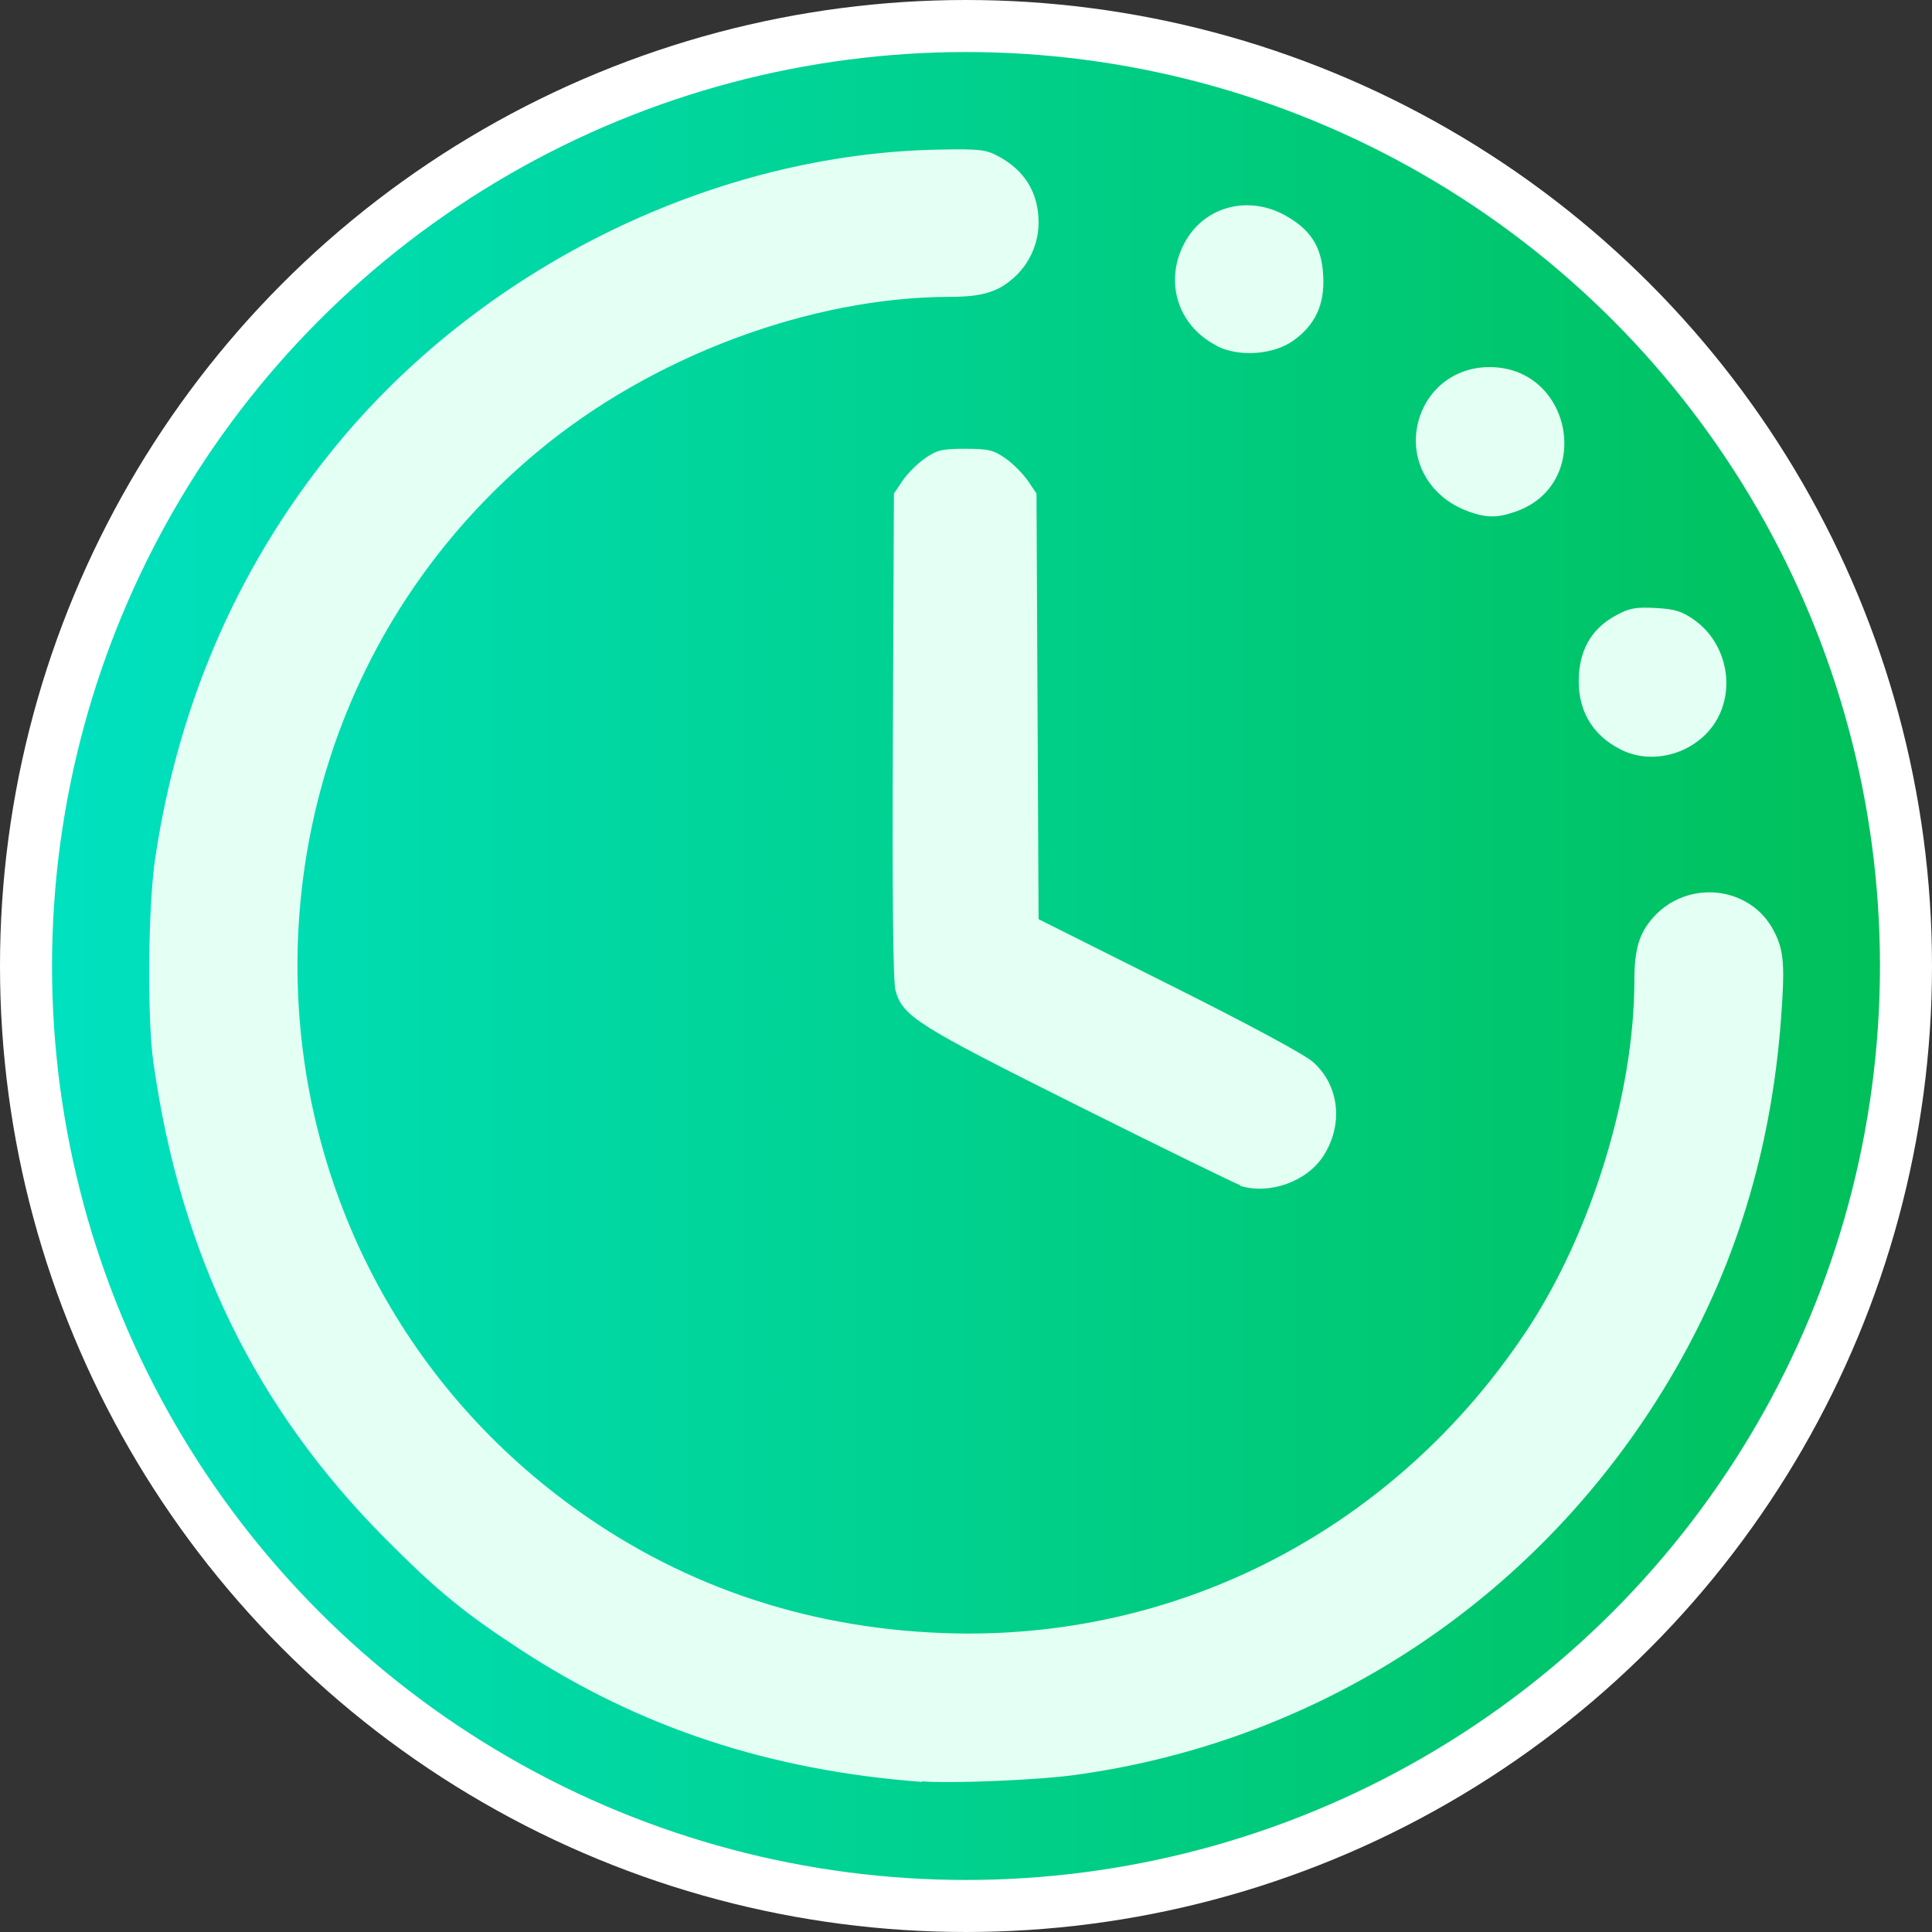
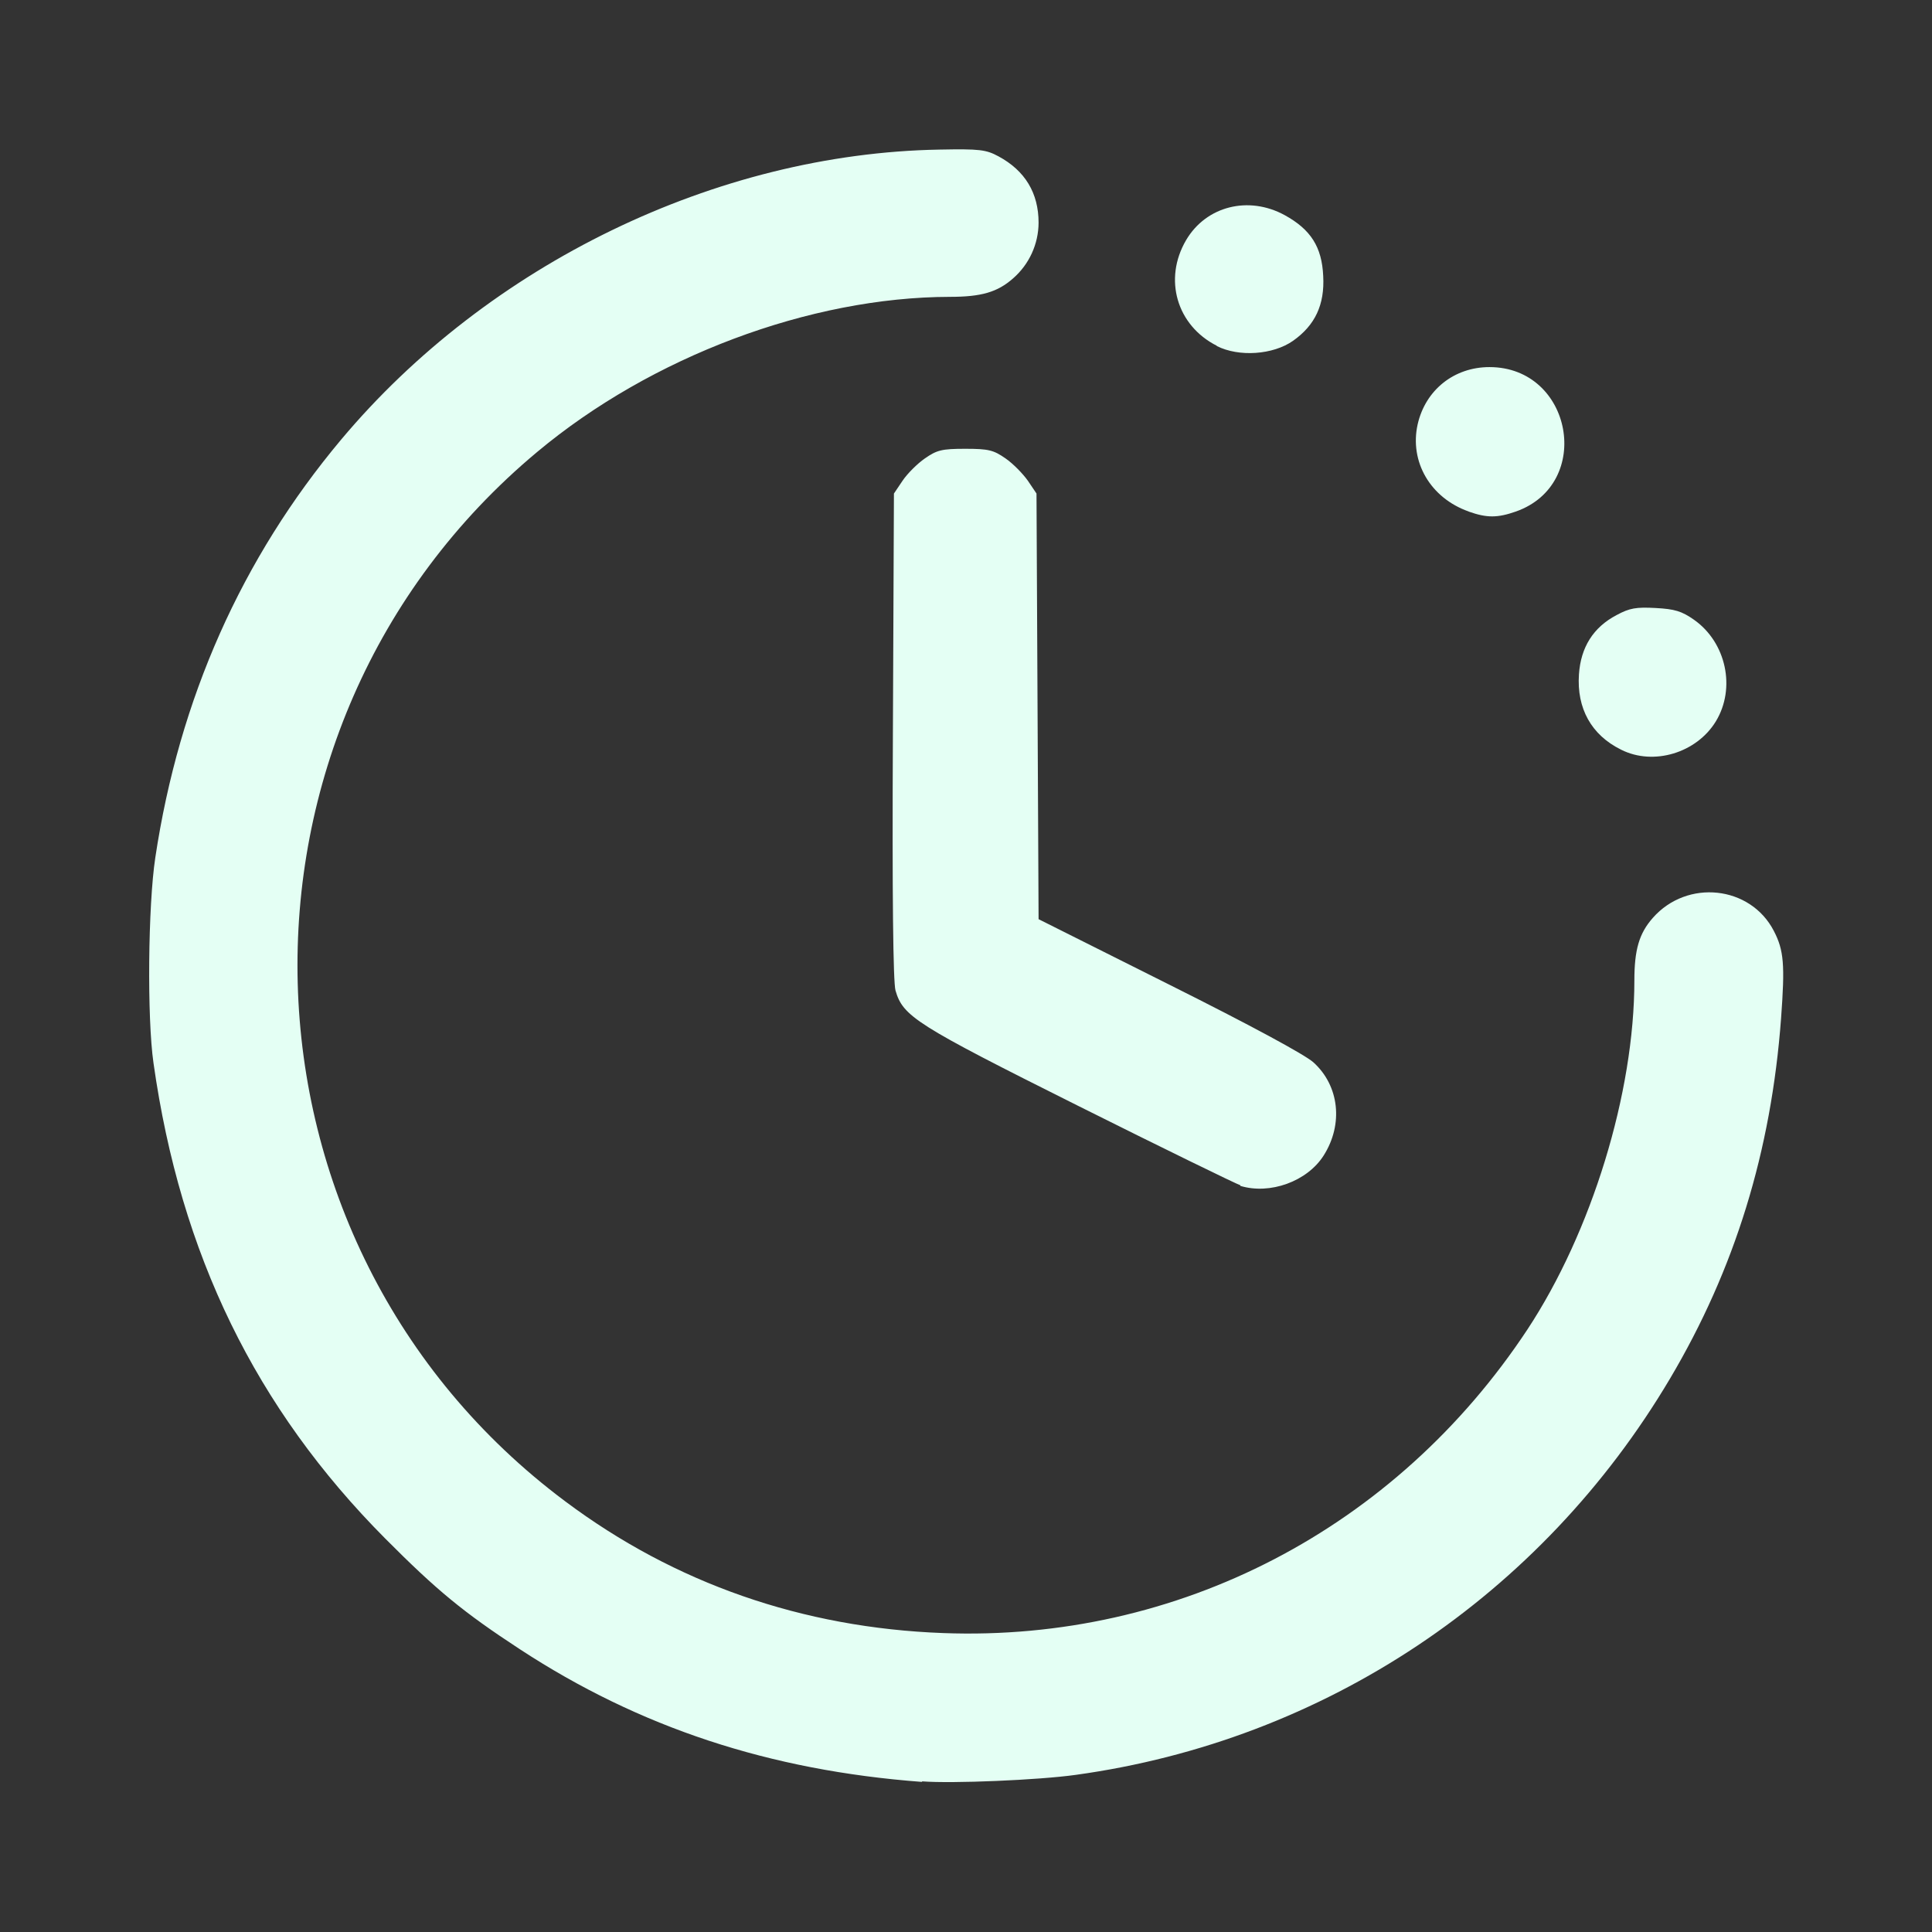
<svg xmlns="http://www.w3.org/2000/svg" xmlns:xlink="http://www.w3.org/1999/xlink" width="7.426mm" height="7.426mm" viewBox="0 0 7.426 7.426" version="1.1" id="svg1" xml:space="preserve">
  <rect x="0" y="0" width="7.426" height="7.426" fill="#333333" stroke="none" />
  <defs id="defs1">
    <linearGradient id="linearGradient12">
      <stop style="stop-color:#00e2c3;stop-opacity:1;" offset="0" id="stop12" />
      <stop style="stop-color:#00bf57;stop-opacity:1;" offset="1" id="stop15" />
    </linearGradient>
    <linearGradient xlink:href="#linearGradient12" id="linearGradient20" x1="54.125" y1="132.098" x2="61.551" y2="132.098" gradientUnits="userSpaceOnUse" gradientTransform="translate(0,0.047)" />
  </defs>
  <g id="layer1" transform="translate(-134.347,-161.521)">
    <g id="g7-3" transform="translate(0.12,-43.878)">
      <g id="g2" transform="translate(80.102,76.967)">
-         <circle style="fill:url(#linearGradient20);stroke:#ffffff;stroke-width:0.2;stroke-linecap:round;paint-order:stroke markers fill" id="path11" cx="57.838" cy="132.145" r="3.613" />
        <path style="fill:#e4fff4;fill-opacity:1;stroke:#000000;stroke-width:0;stroke-dasharray:none;stroke-opacity:1" d="m 57.668,135.281 c -0.585,-0.044 -1.085,-0.209 -1.545,-0.51 -0.217,-0.142 -0.319,-0.226 -0.517,-0.425 -0.498,-0.501 -0.787,-1.092 -0.891,-1.828 -0.025,-0.173 -0.021,-0.606 0.007,-0.79 0.092,-0.611 0.332,-1.15 0.714,-1.606 0.566,-0.675 1.443,-1.1 2.3,-1.115 0.155,-0.003 0.179,1.4e-4 0.227,0.026 0.102,0.055 0.154,0.141 0.154,0.255 -3.76e-4,0.082 -0.036,0.16 -0.098,0.214 -0.06,0.053 -0.122,0.071 -0.243,0.071 -0.538,0.001 -1.148,0.23 -1.586,0.596 -1.272,1.061 -1.219,3.043 0.108,4.034 0.421,0.315 0.912,0.486 1.452,0.506 0.903,0.034 1.74,-0.401 2.246,-1.167 0.247,-0.375 0.411,-0.909 0.411,-1.341 9.6e-5,-0.118 0.018,-0.181 0.071,-0.241 0.132,-0.15 0.375,-0.124 0.465,0.05 0.039,0.075 0.043,0.13 0.028,0.335 -0.038,0.513 -0.178,0.966 -0.427,1.386 -0.495,0.835 -1.328,1.391 -2.284,1.523 -0.142,0.02 -0.476,0.034 -0.59,0.025 z m 1.225,-2.293 c -0.018,-0.006 -0.299,-0.143 -0.625,-0.306 -0.624,-0.312 -0.672,-0.343 -0.701,-0.443 -0.009,-0.032 -0.013,-0.361 -0.01,-0.979 l 0.004,-0.931 0.033,-0.049 c 0.018,-0.027 0.057,-0.066 0.086,-0.086 0.046,-0.032 0.065,-0.037 0.155,-0.037 0.09,0 0.109,0.005 0.155,0.037 0.029,0.02 0.067,0.059 0.086,0.086 l 0.033,0.049 0.004,0.818 0.004,0.818 0.501,0.251 c 0.316,0.158 0.521,0.269 0.555,0.299 0.1,0.09 0.116,0.238 0.04,0.358 -0.063,0.1 -0.207,0.152 -0.321,0.117 z m 1.462,-1.675 c -0.113,-0.056 -0.17,-0.158 -0.161,-0.289 0.007,-0.104 0.055,-0.181 0.145,-0.228 0.05,-0.027 0.075,-0.031 0.15,-0.027 0.073,0.004 0.1,0.012 0.147,0.045 0.124,0.087 0.162,0.263 0.084,0.391 -0.074,0.121 -0.239,0.171 -0.363,0.109 z m -0.585,-0.915 c -0.147,-0.052 -0.228,-0.191 -0.196,-0.335 0.03,-0.132 0.14,-0.22 0.276,-0.22 0.319,0 0.401,0.449 0.102,0.555 -0.071,0.025 -0.112,0.025 -0.181,6.3e-4 z m -0.968,-0.637 c -0.154,-0.078 -0.206,-0.256 -0.118,-0.406 0.077,-0.131 0.24,-0.172 0.379,-0.096 0.1,0.055 0.143,0.122 0.148,0.234 0.006,0.11 -0.031,0.189 -0.116,0.249 -0.077,0.054 -0.208,0.063 -0.293,0.02 z" id="path65-3-1" />
      </g>
    </g>
  </g>
</svg>